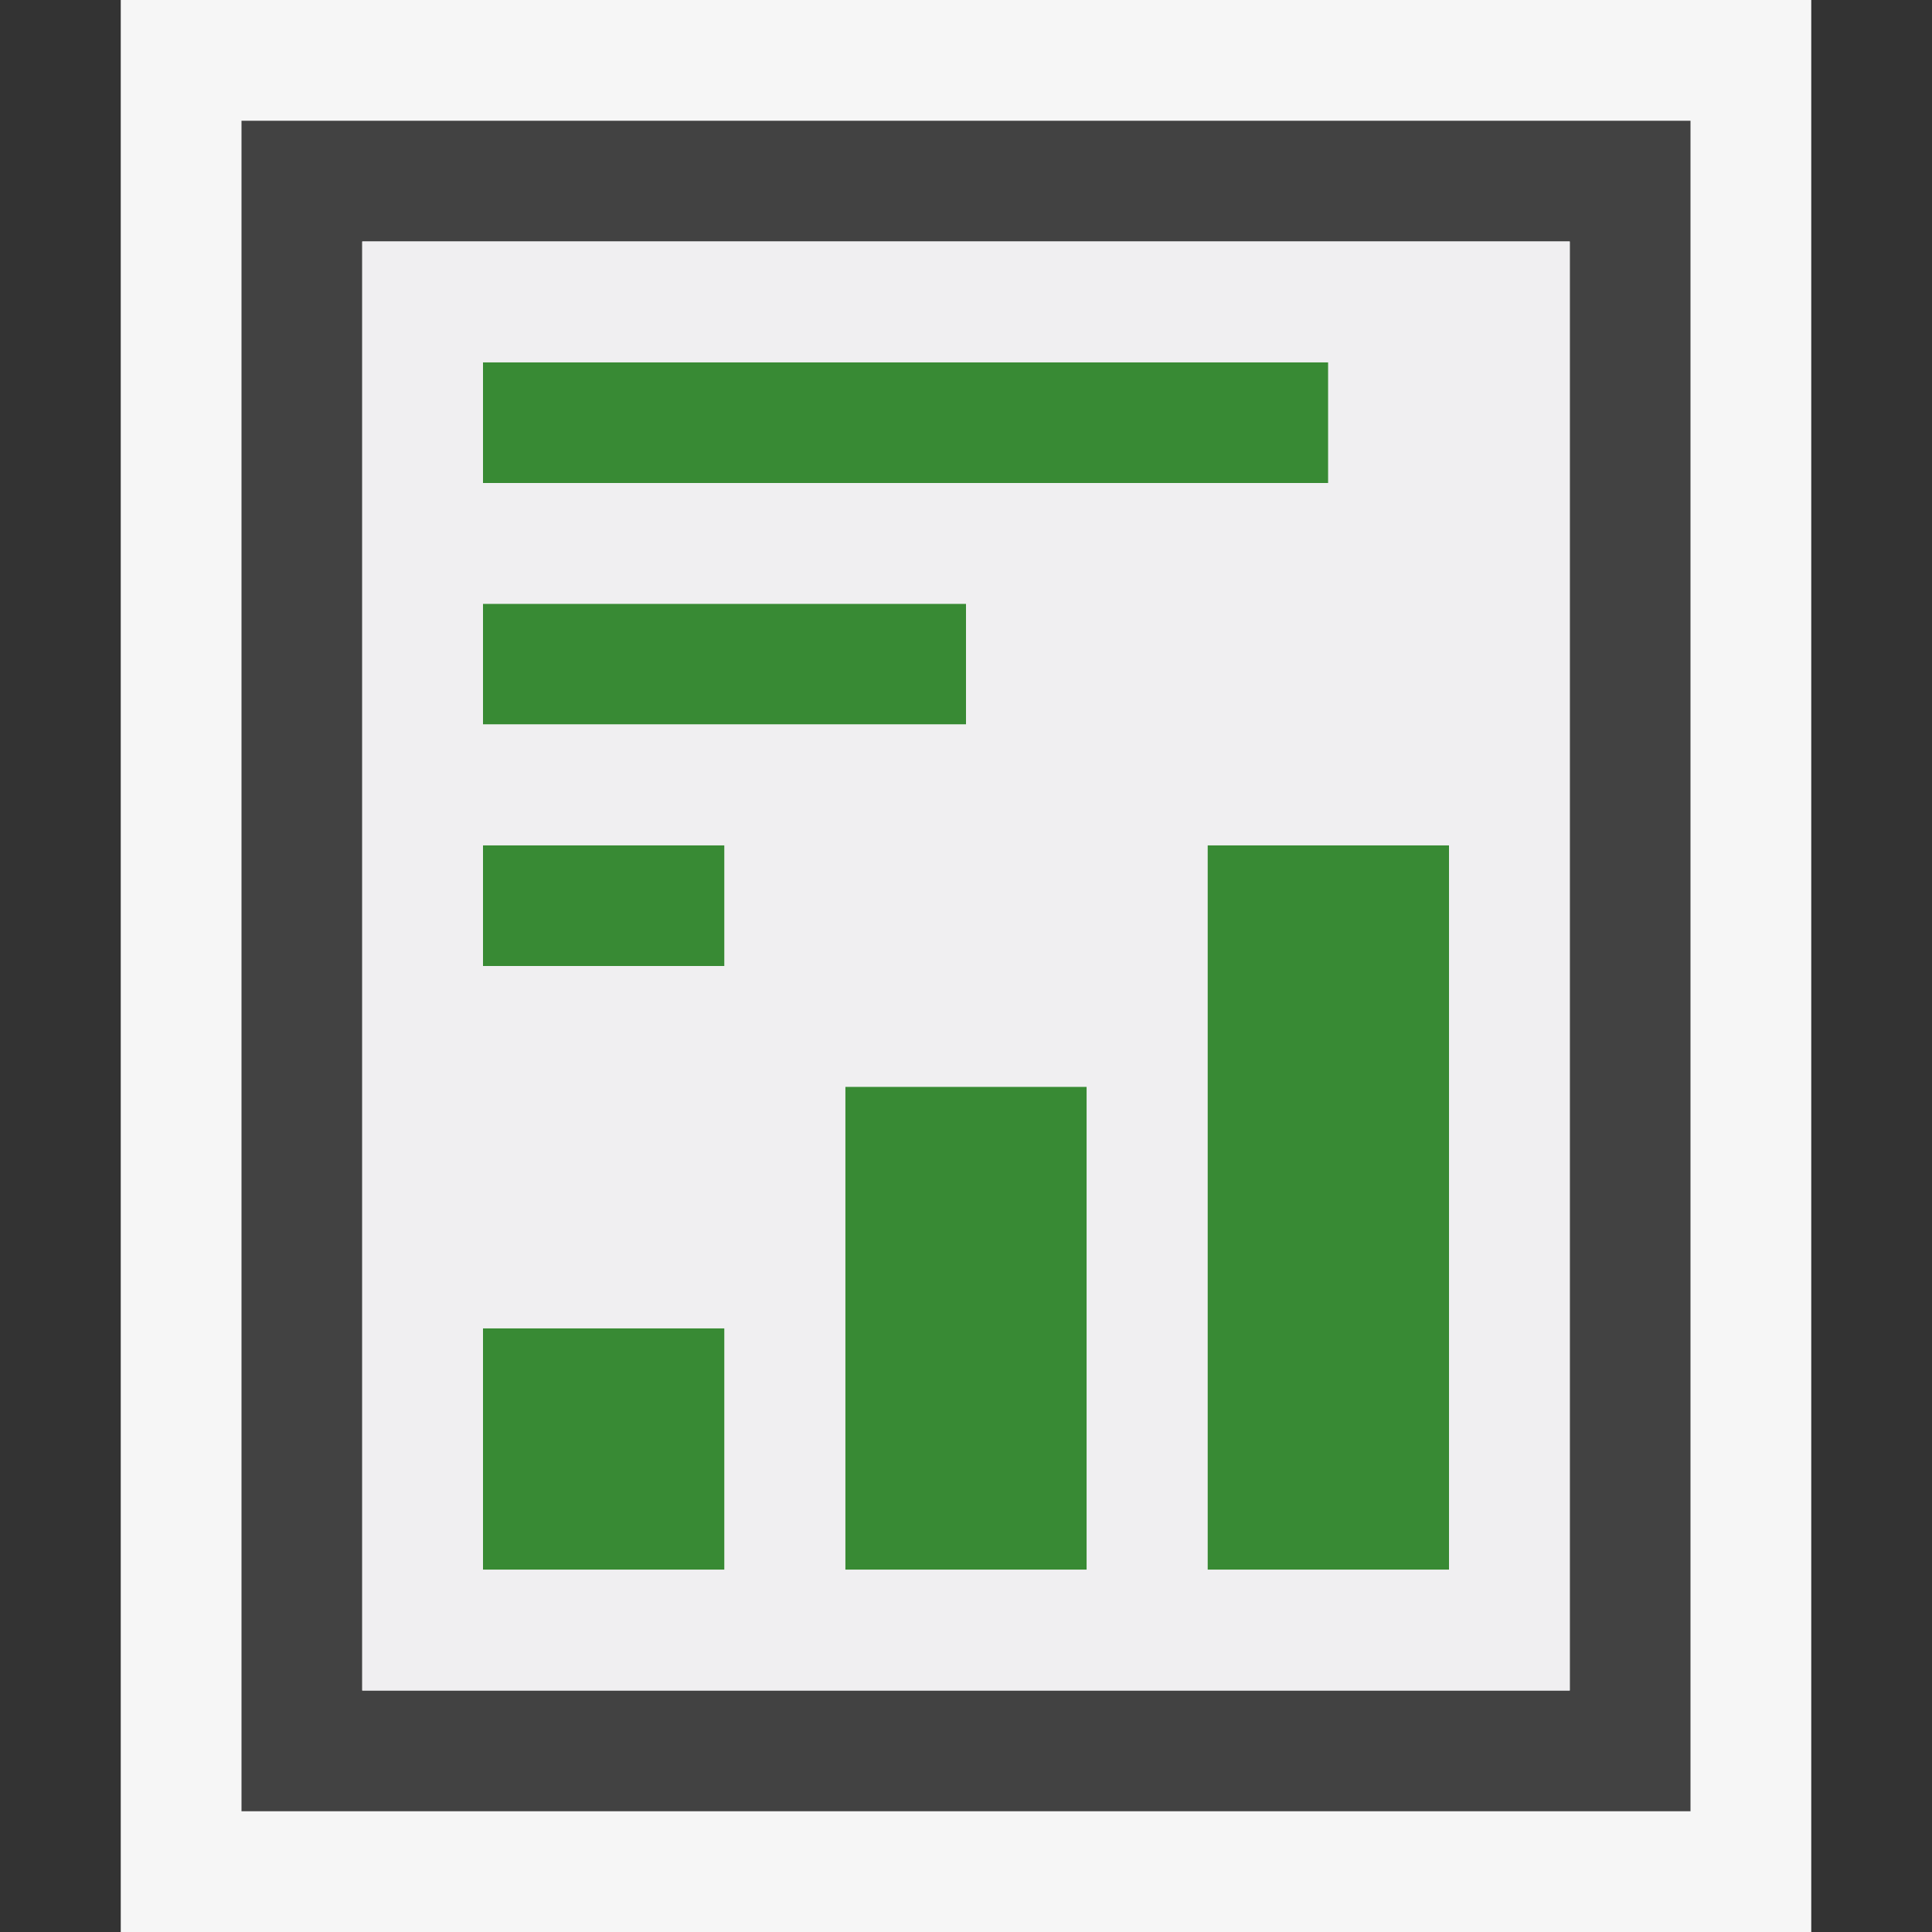
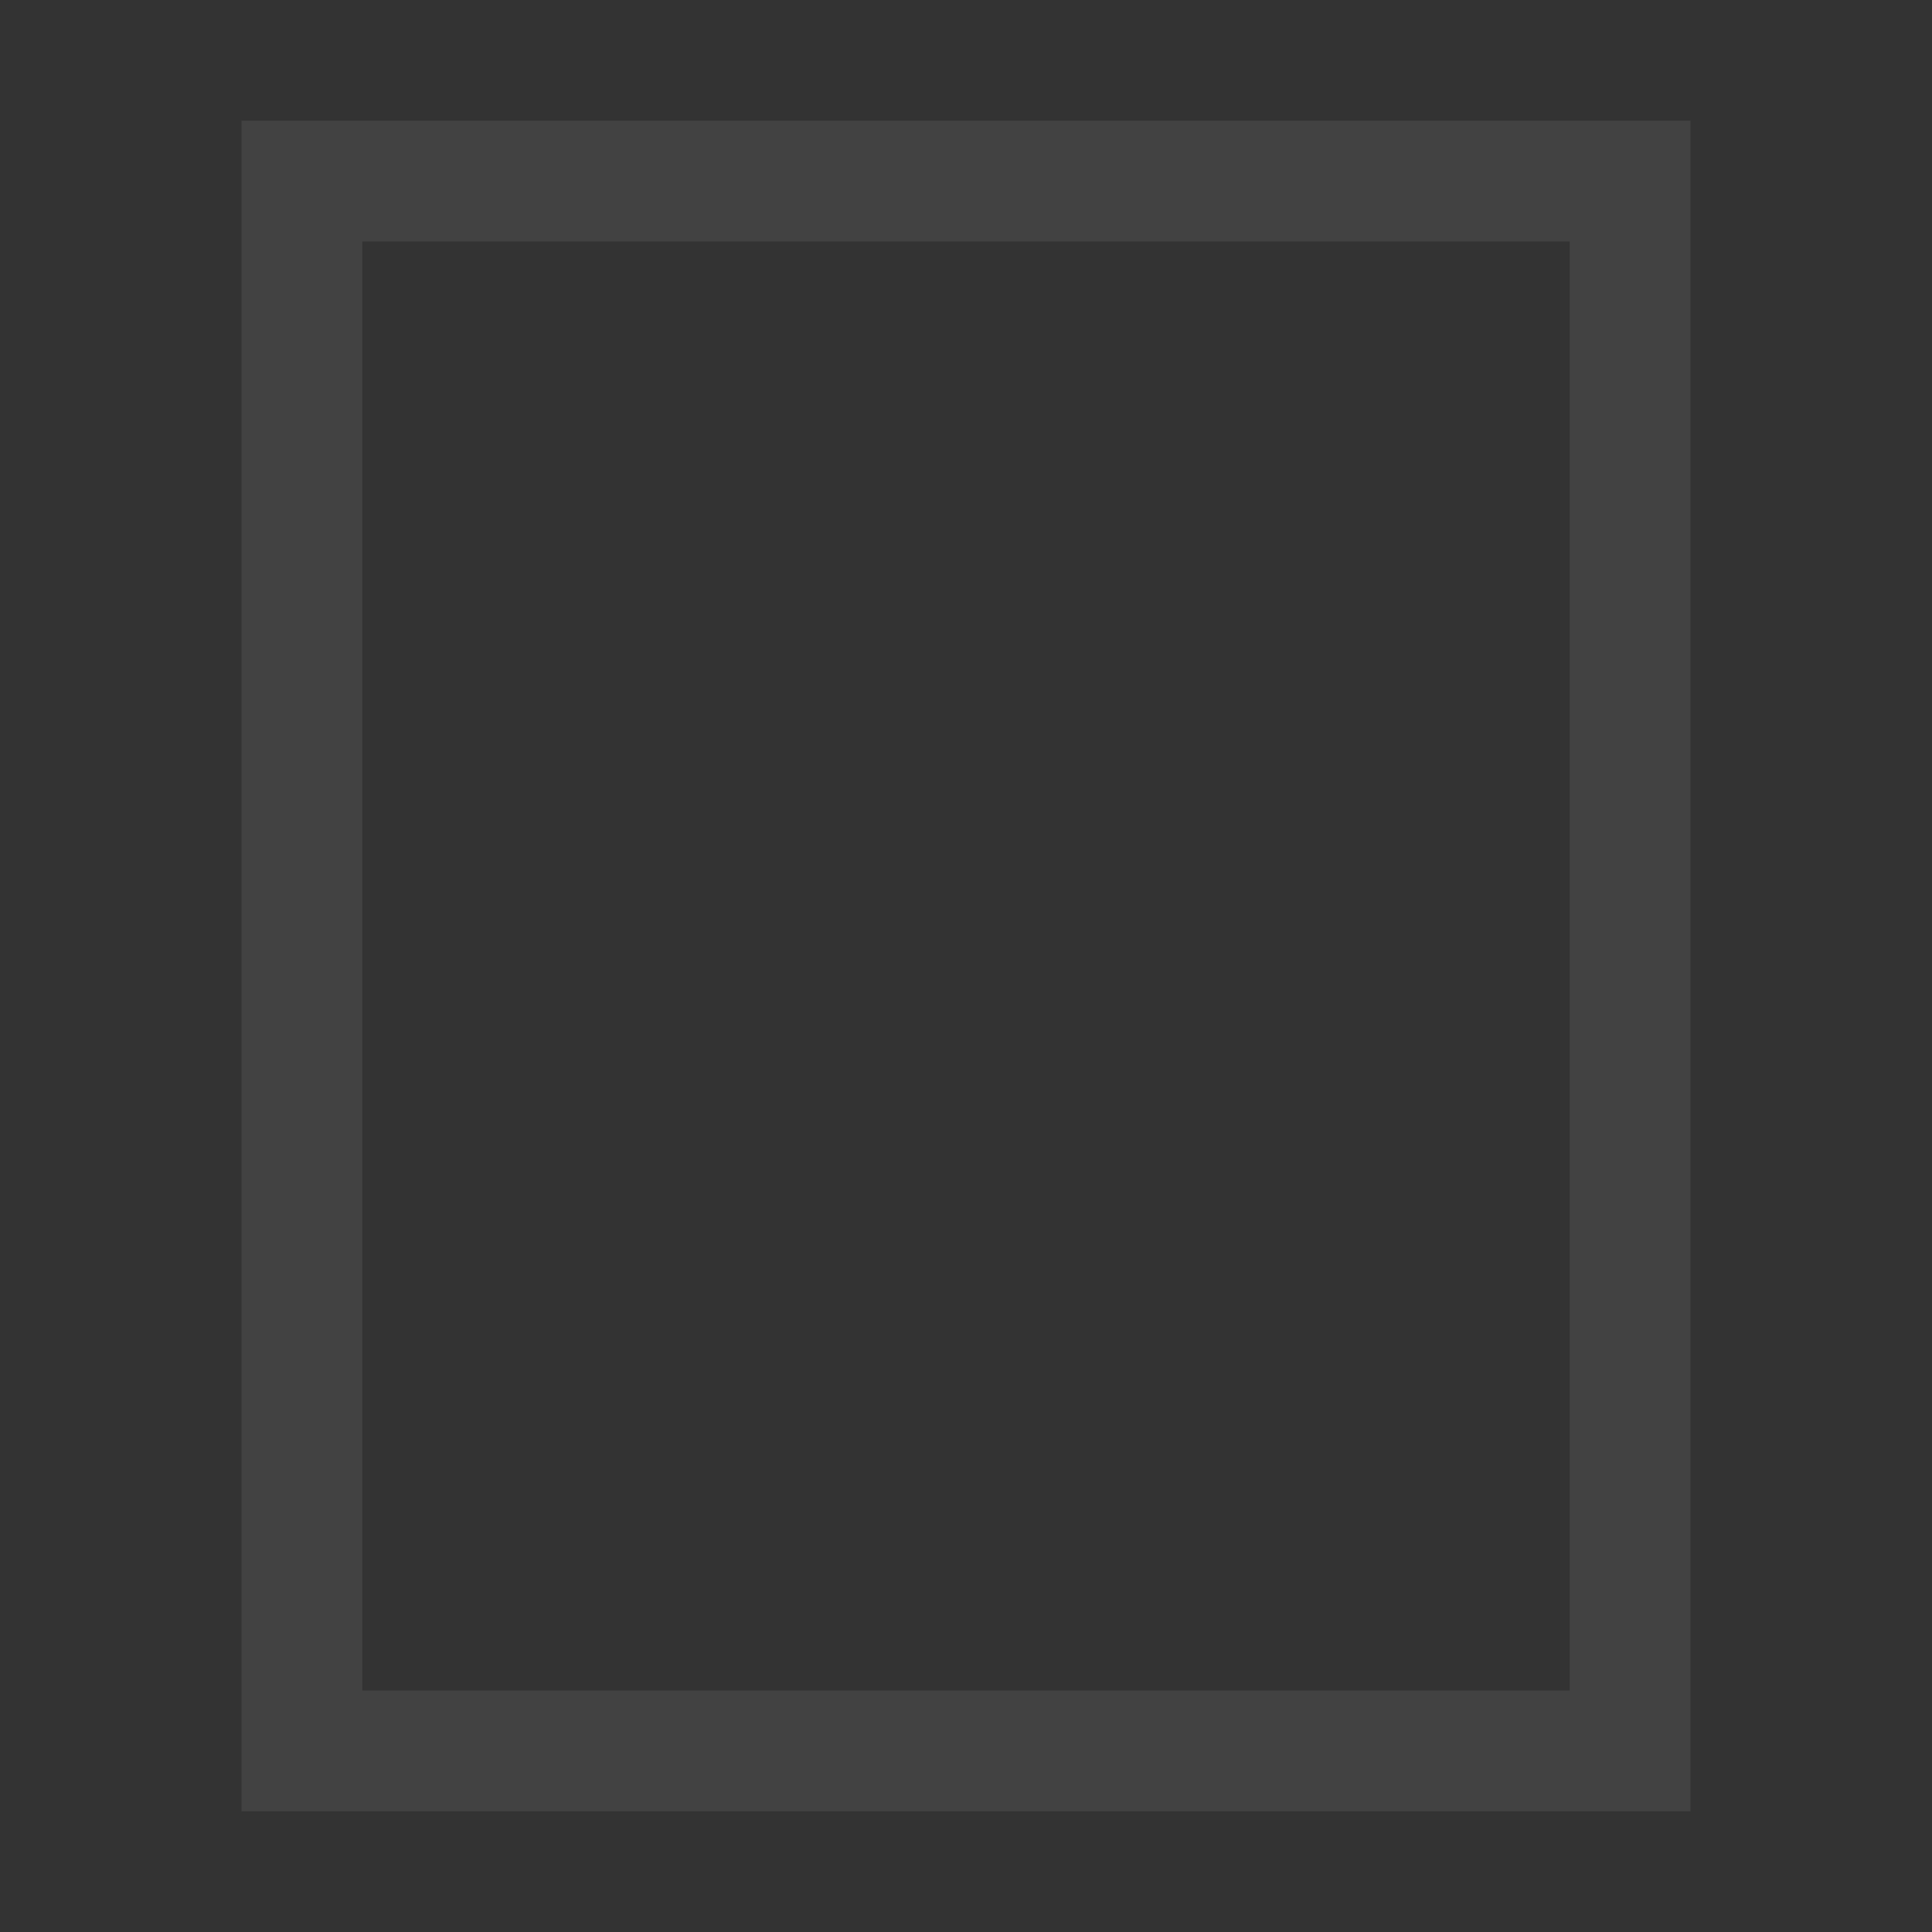
<svg xmlns="http://www.w3.org/2000/svg" viewBox="0 0 16 16">
  <rect x="0" y="0" width="16" height="16" fill="#333333" stroke="none" />
  <style>.st0{opacity:0}.st0,.st1{fill:#f6f6f6}.st2{fill:#424242}.st3{fill:#388a34}.st4{fill:#f0eff1}</style>
  <g id="outline">
-     <path class="st0" d="M0 0h16v16H0z" />
-     <path class="st1" d="M1 0h14v16H1z" />
+     <path class="st0" d="M0 0h16v16H0" />
  </g>
  <path class="st2" d="M2 1v14h12V1H2zm11 13H3V2h10v12z" id="icon_x5F_bg" />
  <g id="color_x5F_importance">
-     <path class="st3" d="M4 3h7v1H4zM7 9h2v4H7zM10 7h2v6h-2zM4 7h2v1H4zM4 11h2v2H4zM4 5h4v1H4z" />
-   </g>
-   <path class="st4" d="M3 2v12h10V2H3zm1 1h7v1H4V3zm0 2h4v1H4V5zm2 8H4v-2h2v2zm0-5H4V7h2v1zm3 5H7V9h2v4zm3 0h-2V7h2v6z" id="icon_x5F_fg" />
+     </g>
</svg>